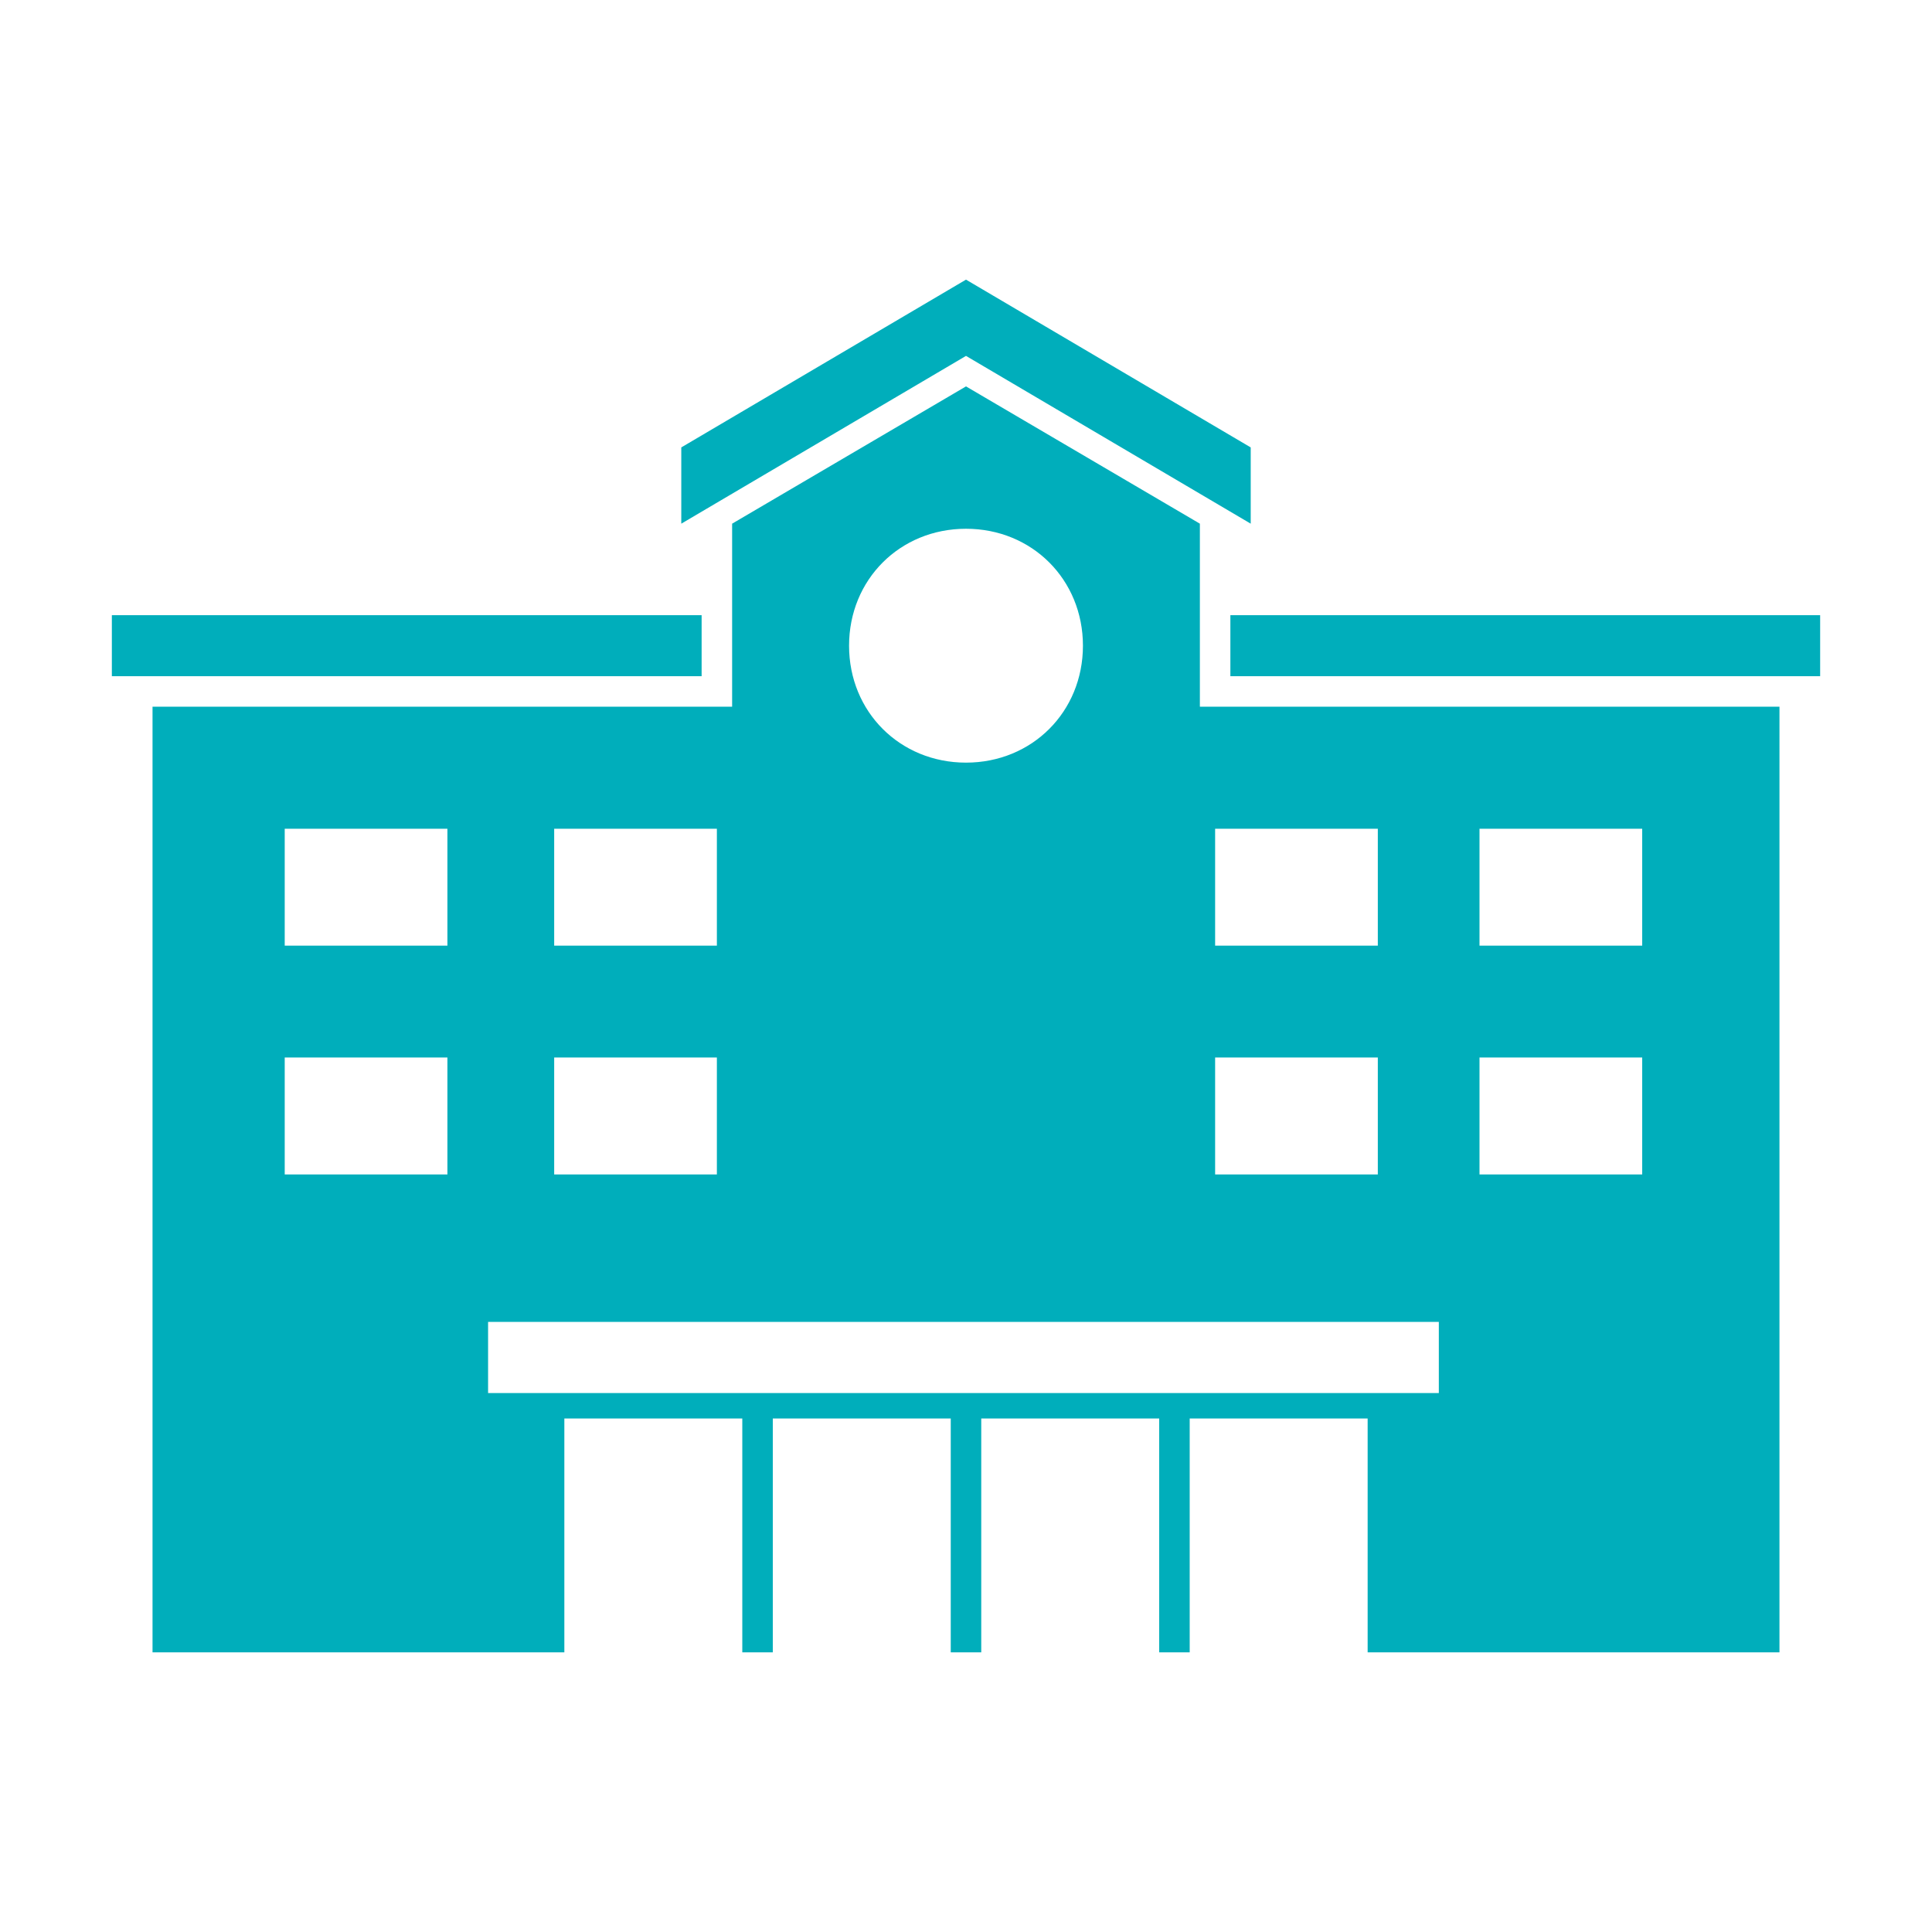
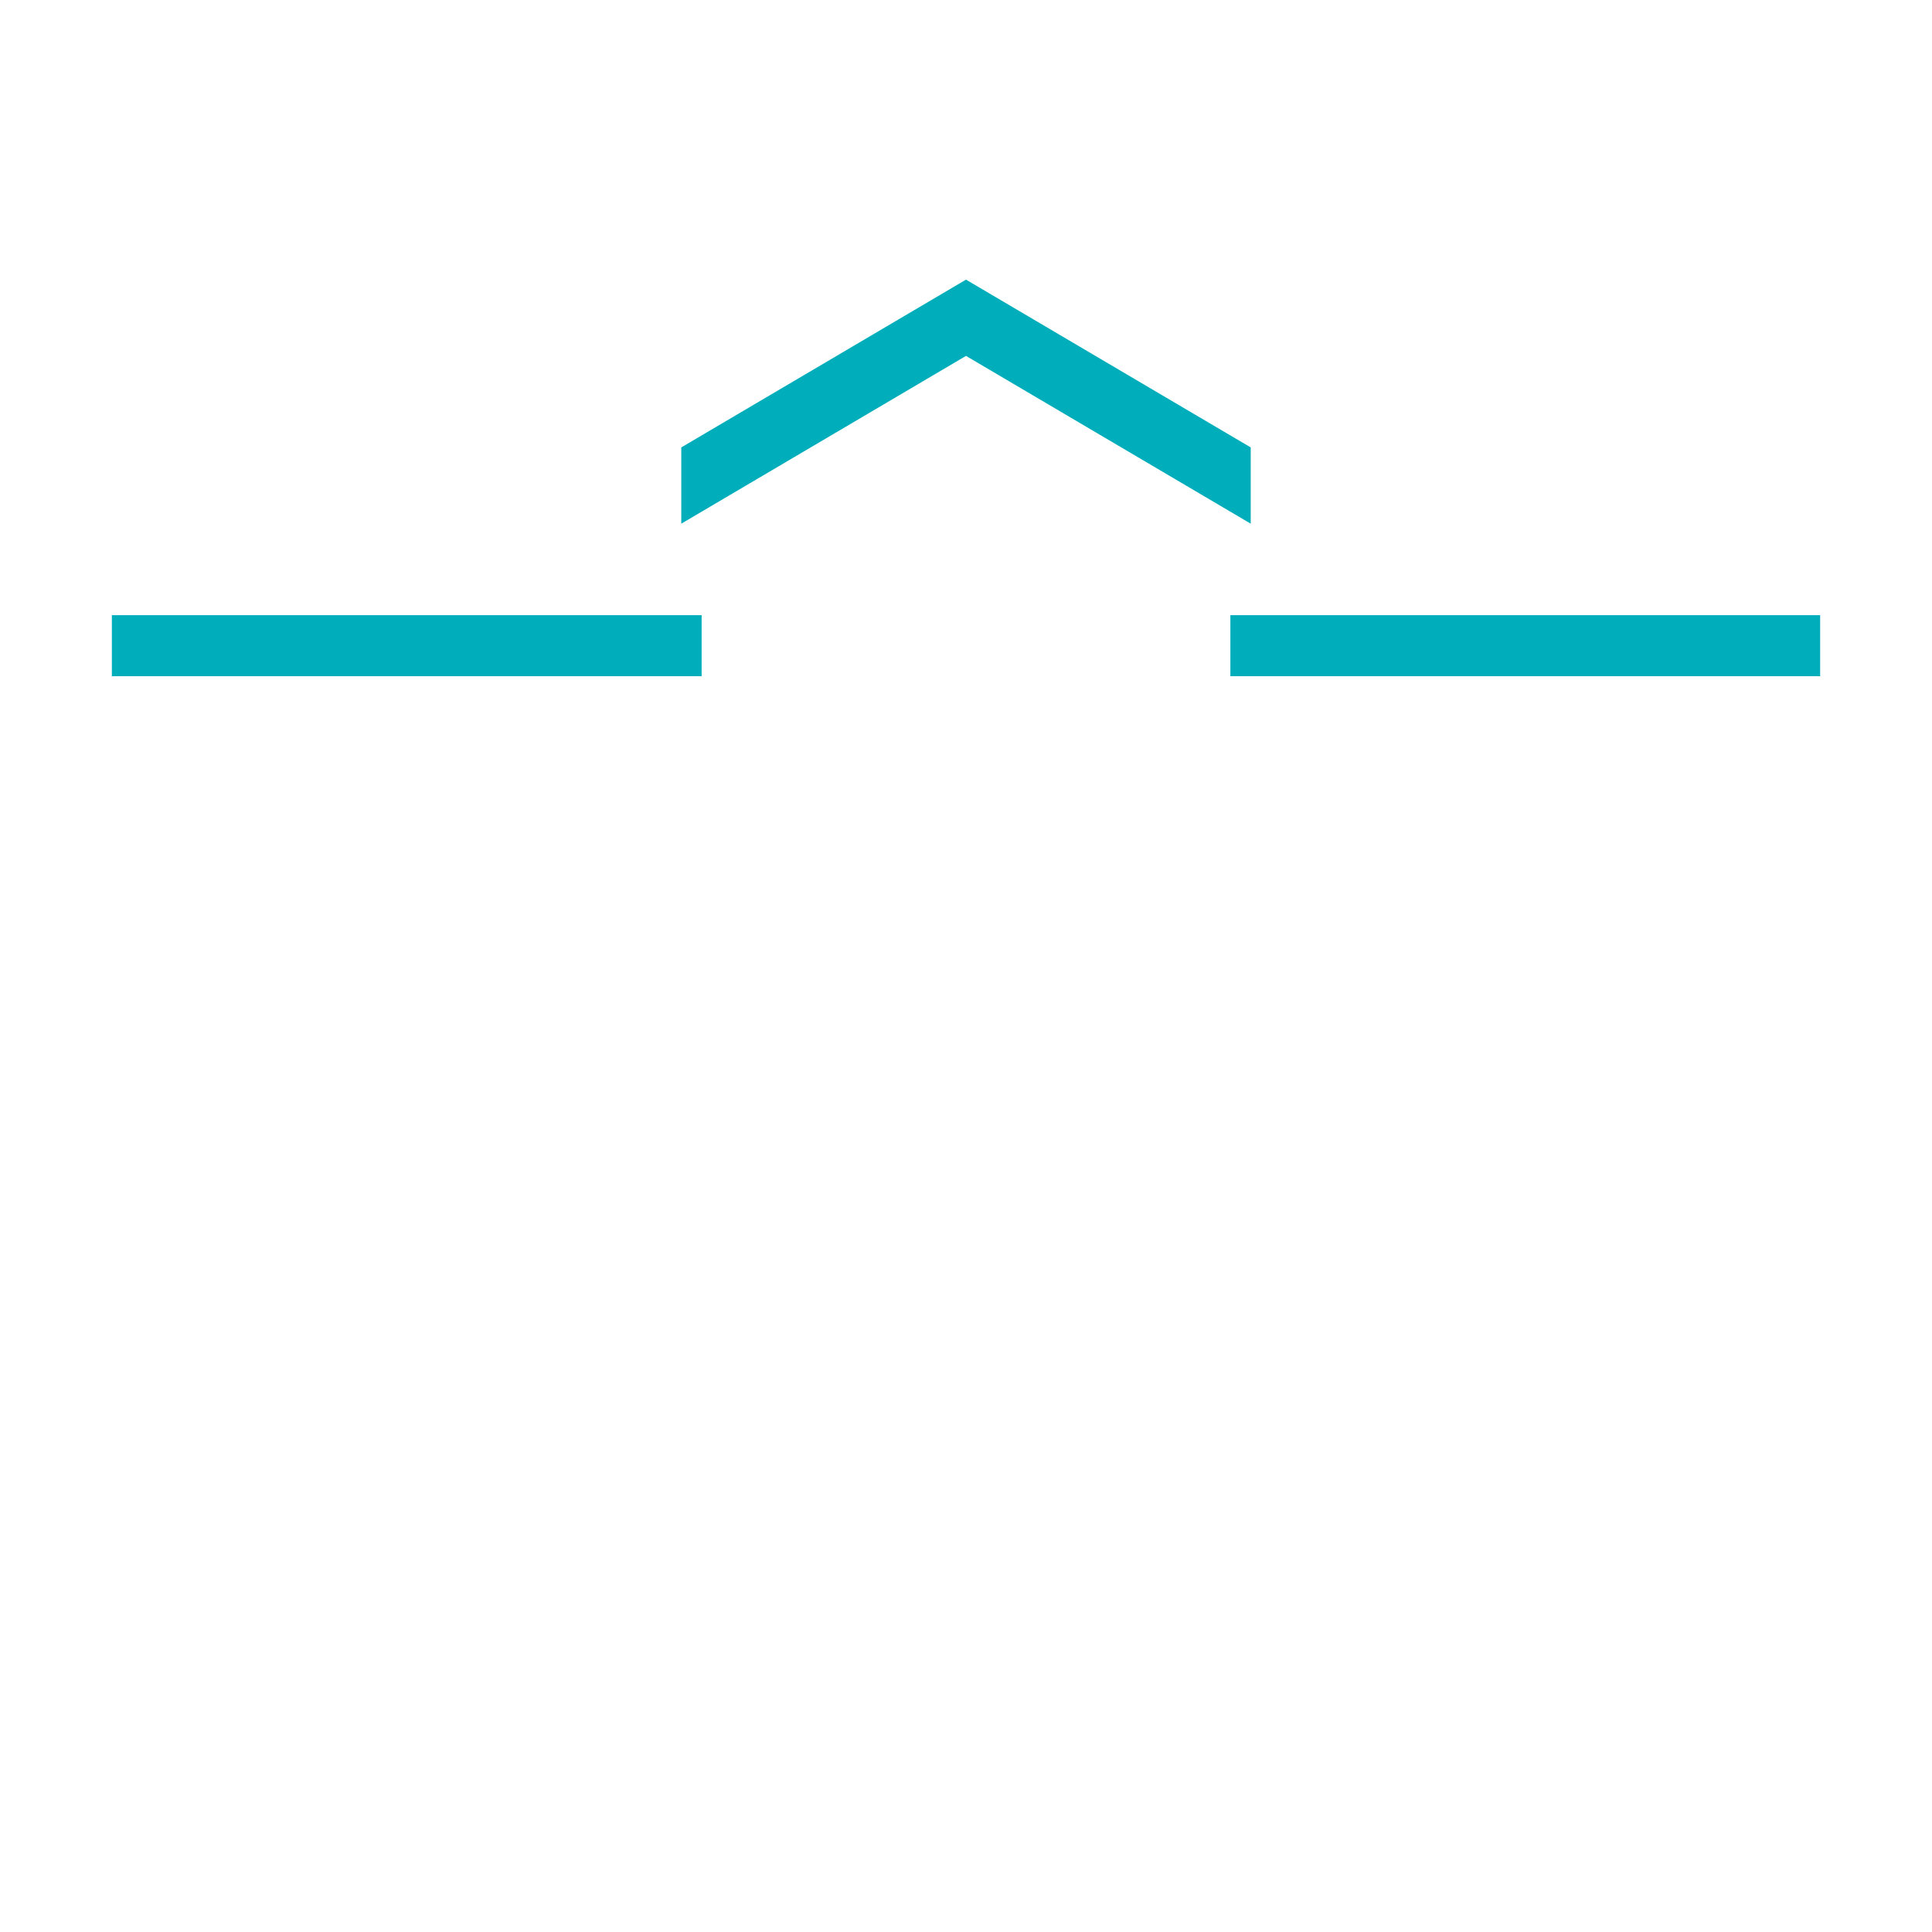
<svg xmlns="http://www.w3.org/2000/svg" id="_レイヤー_1" data-name="レイヤー 1" version="1.1" viewBox="0 0 38 38">
  <defs>
    <style>
      .cls-1 {
        clip-path: url(#clippath);
      }

      .cls-2 {
        fill: none;
      }

      .cls-2, .cls-3 {
        stroke-width: 0px;
      }

      .cls-3 {
        fill: #00aebb;
      }
    </style>
    <clipPath id="clippath">
-       <rect class="cls-2" x="2.2" y="5.5" width="33.6" height="27.1" />
-     </clipPath>
+       </clipPath>
  </defs>
  <g id="_グループ_4937" data-name="グループ 4937">
    <path id="_パス_28967" data-name="パス 28967" class="cls-3" d="M24.2,12.1v1.2h11.6v-1.2h-11.6Z" />
    <path id="_パス_28968" data-name="パス 28968" class="cls-3" d="M19,5.5l-5.6,3.3v1.5l5.6-3.3,5.6,3.3v-1.5l-5.6-3.3Z" />
    <path id="_パス_28969" data-name="パス 28969" class="cls-3" d="M2.2,12.1v1.2h11.6v-1.2H2.2Z" />
-     <path id="_パス_28970" data-name="パス 28970" class="cls-3" d="M15.2,32.5h0Z" />
-     <path id="_パス_28971" data-name="パス 28971" class="cls-3" d="M19.3,32.5h0Z" />
-     <path id="_パス_28972" data-name="パス 28972" class="cls-3" d="M23.4,32.5h0Z" />
    <g id="_グループ_4936" data-name="グループ 4936">
      <g class="cls-1">
        <g id="_グループ_4935" data-name="グループ 4935">
          <path id="_パス_28973" data-name="パス 28973" class="cls-3" d="M23.6,13.9v-3.6l-4.6-2.7-4.6,2.7v3.6H3v18.6h8.1v-4.6h3.5v4.6h.6v-4.6h3.5v4.6h.6v-4.6h3.5v4.6h.6v-4.6h3.5v4.6h8.1V13.9h-11.3ZM23.9,16.3h3.2v2.3h-3.2v-2.3ZM23.9,20.8h3.2v2.3h-3.2v-2.3ZM19,10.4c1.3,0,2.3,1,2.3,2.3s-1,2.3-2.3,2.3-2.3-1-2.3-2.3h0c0-1.3,1-2.3,2.3-2.3M10.9,16.3h3.2v2.3h-3.2v-2.3ZM10.9,20.8h3.2v2.3h-3.2v-2.3ZM8.8,23.1h-3.2v-2.3h3.2v2.3ZM8.8,18.6h-3.2v-2.3h3.2v2.3ZM28.4,27.4H9.6v-1.4h18.7v1.4ZM32.3,23.1h-3.2v-2.3h3.2v2.3ZM32.3,18.6h-3.2v-2.3h3.2v2.3Z" />
          <path id="_パス_28974" data-name="パス 28974" class="cls-3" d="M11.1,32.5h0Z" />
        </g>
      </g>
    </g>
  </g>
</svg>